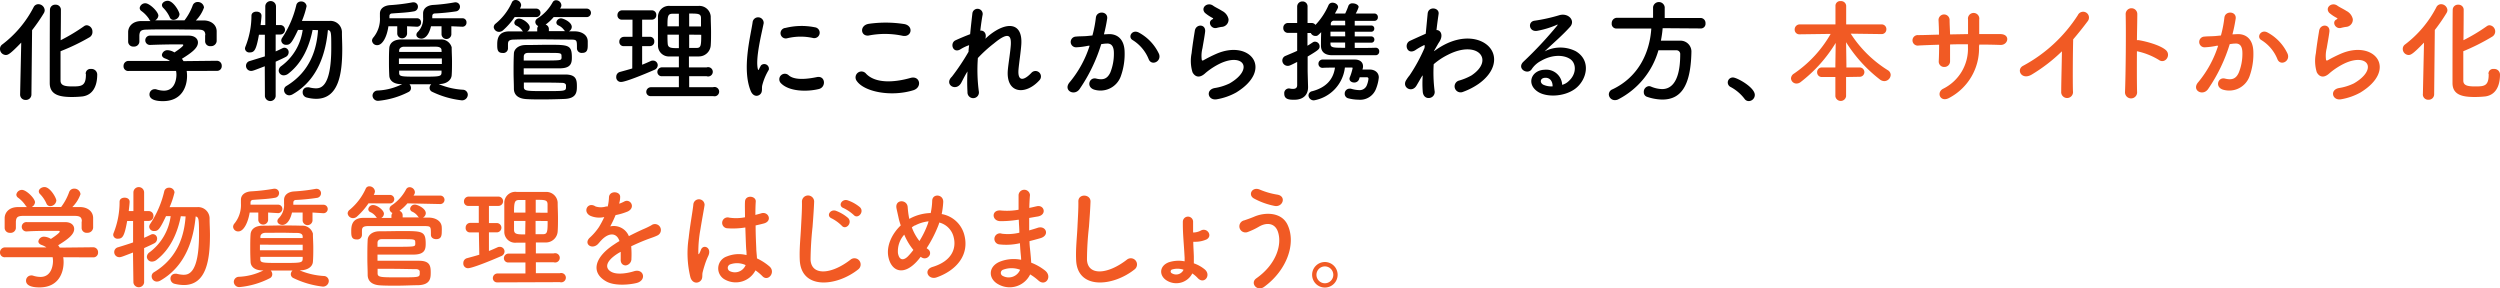
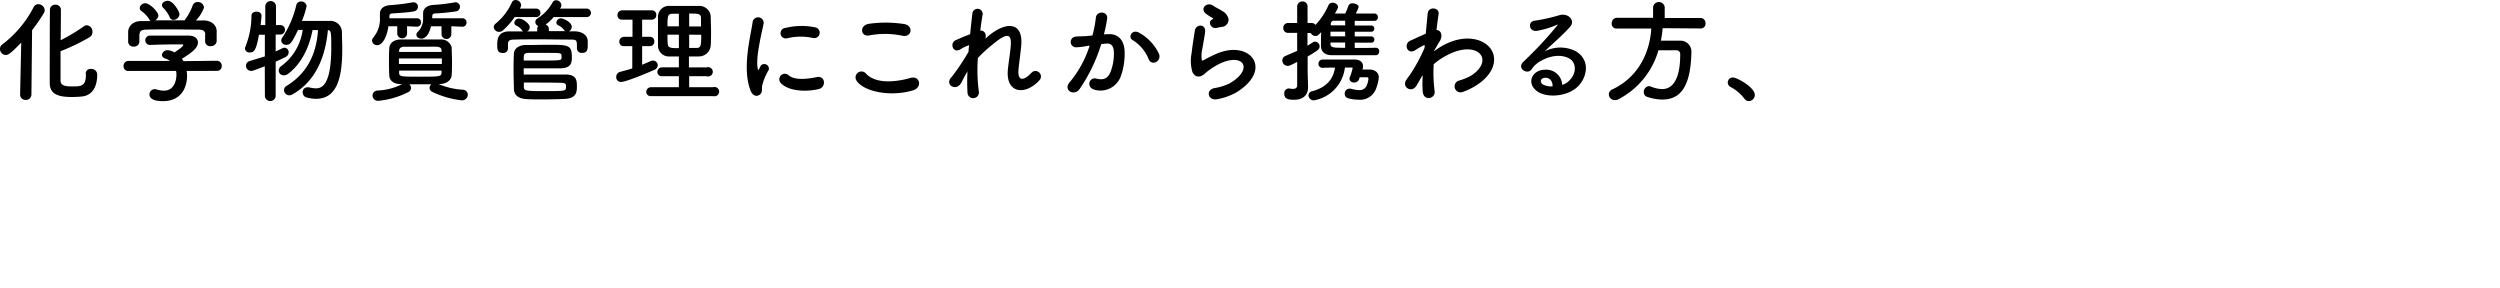
<svg xmlns="http://www.w3.org/2000/svg" viewBox="0 0 536.88 61.94">
  <g data-name="レイヤー 2">
    <path d="M4.32 20.26l.24-11.11c-2.35 2.44-2.83 2.66-3.31 2.66A1.29 1.29 0 010 10.54a1.16 1.16 0 01.5-1 23.55 23.55 0 006.72-8 1.13 1.13 0 011-.64A1.38 1.38 0 019.6 2.21a1.24 1.24 0 01-.19.62 37.48 37.48 0 01-2.52 3.65l-.14 13.78a1.17 1.17 0 01-1.23 1.2 1.14 1.14 0 01-1.2-1.18zm14.09-4.35a1 1 0 011.13-1.1A1.22 1.22 0 0120.88 16c0 2.57-1 4.42-3.17 4.71a22.14 22.14 0 01-2.28.12c-2.64 0-4.75-.46-4.75-3 0-1 0-15.1.05-15.82a1.11 1.11 0 011.18-1 1.1 1.1 0 011.17 1c0 .48 0 3.43-.05 6.63a39.87 39.87 0 005-3 1.06 1.06 0 01.6-.22 1.34 1.34 0 011.22 1.35A1.3 1.3 0 0119.23 8 44.78 44.78 0 0113 11v6.31c0 1.08 1 1.25 2.52 1.25 1.92 0 2.93-.05 2.93-2.54v-.15zm21.68-.67a7.34 7.34 0 01.08 1.06c0 2.16-1 5.42-5.19 5.42-1.87 0-2.88-.5-2.88-1.44a1.12 1.12 0 011.13-1.13 1 1 0 01.38.05 5.31 5.31 0 001.59.27c2.69 0 2.69-3.22 2.69-3.41a4.38 4.38 0 00-.08-.82H27.64a1 1 0 01-1.11-1.06 1.07 1.07 0 011.08-1.1h8.88a4 4 0 00-1-.51c-.5-.17-.72-.48-.72-.79a1.2 1.2 0 011.28-1 3.07 3.07 0 011.41.48c.63-.41 1.9-1.29 1.9-1.58 0-.1-.1-.15-.27-.15h-1.27c-1.53 0-3.86.05-5.54.12a1 1 0 01-1.08-1 1 1 0 011.1-1h8.21c1.37 0 2 .72 2 1.47 0 1.17-1.28 2.16-3.44 3.5.12.17.24.34.34.51l7.15-.08a1.05 1.05 0 011.06 1.11 1 1 0 01-1 1.06zm4-7.68c0-1-.52-1.18-1.51-1.2-1.92 0-4.08-.05-6.17-.05-1.7 0-3.38 0-4.87.05-1.32 0-1.53.36-1.61 1.2V9a1.12 1.12 0 01-1.22 1 1.08 1.08 0 01-1.19-1V6.82c.05-1.13.93-2.28 2.81-2.3h2a1.1 1.1 0 01-.33-.46 6.61 6.61 0 00-1.68-1.73.82.82 0 01-.32-.63 1.21 1.21 0 011.22-1c.91 0 2.79 1.83 2.79 2.67a1.29 1.29 0 01-.7 1h6.31a12 12 0 001.75-3.17 1.11 1.11 0 011.08-.77 1.32 1.32 0 011.36 1.18 7.33 7.33 0 01-1.75 2.78h1.68c1.42 0 2.74.79 2.79 2.28v2.18a1.2 1.2 0 01-1.28 1.06 1.07 1.07 0 01-1.2-1V7.56zm-6.83-3.29a.85.85 0 01-.81-.57A6.85 6.85 0 0035 1.63a.87.87 0 01-.22-.53c0-.5.6-.93 1.23-.93 1.22 0 2.54 2.35 2.54 2.9a1.34 1.34 0 01-1.29 1.2zm19.6 9.96c-2.19.84-2.55 1-2.91 1a1.09 1.09 0 01-1.12-1.12 1.05 1.05 0 01.79-1c1.17-.36 2.25-.69 3.26-1V7.46h-1.27c-.6 3.34-1 3.8-2 3.8a.91.91 0 01-1-.82 1.3 1.3 0 01.12-.48A18 18 0 0054 3.38c0-.6.53-.88 1.08-.88s1.08.28 1.08.88c0 .44-.19 1.9-.19 2h1v-4a1.15 1.15 0 012.3 0v4h1a1 1 0 01.93 1.03 1 1 0 01-1 1h-1v3.63c.53-.22 1-.46 1.49-.7a.93.93 0 01.41-.09.94.94 0 01.89 1 1.12 1.12 0 01-.68 1c-.62.33-1.34.64-2.11 1v7.4a1.16 1.16 0 01-2.31 0zm10.27-7.8c-.7 3.53-2.21 7.06-5.18 9.36a1.65 1.65 0 01-1 .39 1.07 1.07 0 01-1.1-1 1.24 1.24 0 01.57-1A11.52 11.52 0 0065 6.43h-1c-1.37 2.9-1.73 3.19-2.49 3.19a1 1 0 01-1.11-.91 1.11 1.11 0 01.24-.65 21.51 21.51 0 003-7 1 1 0 011-.74 1.12 1.12 0 011.2 1 17.73 17.73 0 01-1 3.17h5.95a2.46 2.46 0 012.64 2.59c0 1 .07 2.16.07 3.41 0 5.3-.74 10.73-5.61 10.73a8.45 8.45 0 01-2-.27A1.13 1.13 0 0165 19.8a1 1 0 011-1.05 2.23 2.23 0 01.34 0 6.83 6.83 0 001.44.22c1 0 3.36-.12 3.36-8.69 0-3.31 0-3.67-.72-3.84-.42 4.48-1.9 10.56-7.54 13.79a1.55 1.55 0 01-.79.24A1.13 1.13 0 0161 19.32a1 1 0 01.48-.84c5.35-3.21 6.56-8.28 6.82-12zm20.29-.79v1.63a1.06 1.06 0 01-2.11 0V5.64h-1.9C83.13 7.73 82.22 9.7 81 9.7a1.07 1.07 0 01-1.11-1 1.18 1.18 0 01.33-.7 6.24 6.24 0 001.37-4.3v-.8c0-1 .81-1.71 2.23-1.8a39.54 39.54 0 004.8-.6.79.79 0 01.2 0 .92.92 0 01.93 1 1 1 0 01-.86.94c-1.47.28-3.24.33-4.66.45-.38 0-.6.22-.6.58v.45h5.93a.85.85 0 01.86.91.86.86 0 01-.86.91zm6.8 12.43a15.77 15.77 0 005.18 1.2 1.08 1.08 0 011.06 1.08 1.24 1.24 0 01-1.27 1.2 19.6 19.6 0 01-6.39-1.84.93.93 0 01-.55-.82 1.12 1.12 0 01.36-.79h-4.68a1.14 1.14 0 01.33.81.92.92 0 01-.52.84 17.89 17.89 0 01-6.48 1.9A1.16 1.16 0 0180 20.52a1.11 1.11 0 011.1-1.08 12.87 12.87 0 005.26-1.37h-.19c-1.66 0-2.52-.79-2.57-1.82s-.07-1.88-.07-2.81c0-1.11 0-2.19.07-3.12s.77-1.83 2.57-1.85h8.37A2.36 2.36 0 0197 10.15c0 1 .07 2 .07 3s0 2-.07 3-1 1.85-2.57 1.9zm-8.55-5.52v1.2h9.22v-1.2zm9.15-1.75c0-.48-.36-.74-1.11-.77H86.8c-.72 0-1.06.41-1.08.79v.34h9.12zm-9.1 4.37v.46c0 .84.41.84 4.51.84s4.54 0 4.59-.84v-.46zm11.21-9.53v1.78a1.06 1.06 0 01-2.11 0V5.64h-2.26c-.62 2.62-1.82 2.66-2.06 2.66-.58 0-1.08-.36-1.08-.81a.88.88 0 01.26-.6 4 4 0 001.18-3.17v-.84c0-1 .79-1.73 2.16-1.82A37.33 37.33 0 0097.67.5a.68.68 0 01.2 0 .94.94 0 01.91 1 1 1 0 01-.84.94 44.61 44.61 0 01-4.52.45c-.36 0-.59.19-.59.6v.43h6.48a.85.85 0 01.87.91.86.86 0 01-.87.91zm13.59-1.97A15.1 15.1 0 01108 6.53a1.28 1.28 0 01-.79.31 1.14 1.14 0 01-1.18-1 1 1 0 01.41-.77 12.47 12.47 0 003.48-4.54.83.83 0 01.82-.53 1.2 1.2 0 011.18 1.1 1.83 1.83 0 01-.27.75h3.51a.91.91 0 110 1.82zm8.38 0a9.78 9.78 0 01-1.73 1.61 1 1 0 01.7 1v.41h3.53a.67.67 0 01-.27-.24 3 3 0 00-1.22-1 .7.7 0 01-.43-.62 1 1 0 011-.89c.46 0 2.31.77 2.31 1.85a1.1 1.1 0 01-.63.94h1.25c1.3 0 2.76.62 2.81 2.11v.86c0 .89-.09 1.66-1.2 1.66a1 1 0 01-1.12-.94v-.05c0-1.77 0-1.84-1.3-1.87-1.92 0-4.39-.05-6.79-.05-2 0-3.87 0-5.33.05-1.3 0-1.37.41-1.39 1v.93a1 1 0 01-1.16.94c-1.08 0-1.15-.75-1.15-1.71s0-2.9 2.57-2.92h3a.55.55 0 01-.24-.24 3 3 0 00-1.23-1 .7.7 0 01-.43-.62 1 1 0 011-.89c.87 0 2.31 1.11 2.31 1.85a1 1 0 01-.58.91h2.19v-.51a1 1 0 01.21-.65 1 1 0 01-.62-.86.92.92 0 01.46-.77 9.53 9.53 0 003.27-3.48.82.82 0 01.74-.43 1.15 1.15 0 011.13 1.08 1 1 0 01-.17.53l-.12.19H126a.91.91 0 110 1.82zM112.47 16h8.9c2.36 0 2.52 1.12 2.52 2.52 0 1.22-.07 2.64-2.71 2.73-1.25.05-3 .1-4.61.1-1.29 0-2.57 0-3.55-.07-1.37-.08-2.62-.63-2.66-2.19 0-1.15-.07-2.35-.07-3.55 0-1.37 0-2.71.07-4 0-.88.84-1.87 2.54-1.87s3.24-.05 4.8-.05c4.37 0 5.11 0 5.11 2.72 0 1.15-.16 2.25-2.37 2.33h-7.97zm0-3h2.76c5.24 0 5.26 0 5.36-.53a1.23 1.23 0 000-.27c0-.84 0-.84-2.83-.84h-4.37c-.65 0-.91.36-.91.79zm9.08 5.33c0-.24-.22-.5-.72-.53-1.28-.05-3.39-.07-5.33-.07h-3v.94c0 .89.62.89 4.51.89 4.13 0 4.49 0 4.54-.72zm14.24-8.42H134a.92.92 0 01-1-1 1 1 0 011-1h1.83V4.22h-2.23a.92.92 0 01-1-1 1 1 0 011-1h6.4a.94.94 0 01.94 1 .94.94 0 01-.94 1h-2.1V7.9h1.68a.93.93 0 01.93 1 .93.93 0 01-.93 1h-1.68v4c.62-.24 1.22-.51 1.8-.77a1.1 1.1 0 01.55-.12 1 1 0 011 1 1.11 1.11 0 01-.75 1c-2.25 1-6.21 2.59-7.1 2.59a1 1 0 01-1.06-1.1 1.07 1.07 0 01.82-1.06c.89-.24 1.75-.48 2.62-.74zm4 10.73a.91.91 0 01-1-.91 1 1 0 011-1h6v-2.36h-3.62a.93.93 0 01-1-.91 1 1 0 011-1h3.62v-2.34h-1.94a2.34 2.34 0 01-2.55-2.33V3.53a2.36 2.36 0 012.57-2.26h6.16a2.45 2.45 0 012.6 2.24c0 1.08.07 2.2.07 3.33 0 1 0 2-.07 2.93a2.55 2.55 0 01-2.6 2.35h-2.08v2.35h3.81a1 1 0 110 1.9H148v2.35h5.16a1 1 0 110 1.92zm6-17.69h-1.34c-1.06 0-1.11.55-1.11 2.71h2.45zm0 4.49h-2.45c0 .62 0 1.27.05 1.9.05 1 .77 1 2.4 1zm4.75-1.75V3.91c0-1-.6-1-2.54-1v2.78zM148 7.44v2.86h1.51c1 0 1.08-.38 1.08-2.83zm13.21 12.07c-1.92-4.72 0-11.83.41-14.69A1.17 1.17 0 11164 5c-.38 1.94-1.82 7.58-1.25 9.82.07.31.17.24.27 0s.31-.6.4-.77a1 1 0 011.68.94 12.11 12.11 0 00-1.41 3.36c-.15.65.14 1.39-.46 1.92s-1.54.42-2.02-.76zm6.44-1.7a1.19 1.19 0 011.7-1.66c1.3 1.18 4.18.8 6.05.41s2.06 2.14.48 2.55c-2.57.64-6.5.57-8.23-1.3zM169 8.23a1.13 1.13 0 11-.32-2.23 14.41 14.41 0 016.32-.14 1.17 1.17 0 11-.41 2.3 12.22 12.22 0 00-5.59.07zm15 9.17a1.26 1.26 0 012-1.56c2 2.09 5.93 1.92 9.55.89 2-.55 2.57 2 .62 2.64-4.8 1.49-10.56.36-12.17-1.97zm2.68-9.79c-1.89.36-2.2-2.19-.07-2.5a25.77 25.77 0 017.66.07c2 .44 1.49 2.91-.46 2.5a18.18 18.18 0 00-7.17-.07zm19.73 10.2c-1.08 1.9-3.51.43-2.19-1.13a2.15 2.15 0 01.2-.21 47.5 47.5 0 003.58-5.36c0-.48.07-.93.12-1.41a9 9 0 00-1.82.86c-1.66 1.06-2.4-1.3-1.11-1.9.87-.4 2-.88 3.15-1.32.17-1.8.36-3.4.48-4.46a1.11 1.11 0 012.21.24c-.17.86-.34 2.06-.51 3.46.77-.1 1.44.62 1.08 1.75.29-.27.58-.53.84-.75 3.72-3 7.2-2.83 6.89 1.95-.09 1.44-.48 4-.6 5.35-.24 2.74 1.18 2.45 2.78.75a1.17 1.17 0 111.73 1.58c-3 3.34-7.34 2.95-6.79-2.35.12-1.28.55-3.87.63-5.31.07-1.7-.29-3-3.65-.21a28.56 28.56 0 00-3.43 3.12 34.94 34.94 0 00.2 7.13 1.23 1.23 0 11-2.43.19 39.64 39.64 0 010-4.44c-.55.86-.98 1.77-1.36 2.47zm31.45-10.47c2-.16 3.56 1 3.65 3.7a14.12 14.12 0 01-.82 5.35 4.64 4.64 0 01-5.64 2.88c-1.89-.55-1.12-2.76.34-2.4s2.38.12 3.05-1.29a10.78 10.78 0 00.77-4.16c0-1.46-.51-2.16-1.61-2.06-.36 0-.72.07-1.11.12a35.2 35.2 0 01-4.65 9.65c-1.15 1.63-3.65.24-2.09-1.51a23.27 23.27 0 004.25-7.8h-.29a15.48 15.48 0 01-2.59.34 1.15 1.15 0 11-.07-2.3c.74-.08 1.48-.05 2.35-.12l1.2-.12a25.15 25.15 0 00.74-3.82c.17-1.56 2.62-1.42 2.43.19a32.22 32.22 0 01-.7 3.39zm8.84 5.41a8.58 8.58 0 00-3.44-4.13c-1.17-.65-.12-2.45 1.37-1.59a10 10 0 014.27 4.56c.6 1.59-1.56 2.64-2.2 1.16zm14.67 8.56c-1.94.39-2.57-2-.53-2.4a11.29 11.29 0 003.22-1c2.64-1.53 3.36-3.19 2.86-4.15s-2.26-1.32-4.8-.17a15.11 15.11 0 00-3.22 2.07c-1.42 1.36-2.38.69-2.81-.15a8.32 8.32 0 01-.19-4.08c.19-1.75.5-3.6.69-4.82.24-1.54 2.43-1.49 2.21.24-.12 1-.38 2.35-.57 3.5a6.57 6.57 0 00-.15 2.5c.08.19.19.19.41.07a29.6 29.6 0 012.74-1.37c7.25-3.14 12.36 3.34 4.25 8.31a13 13 0 01-4.11 1.45zM261.28 6c-1.16.29-2-1.25-1-1.8.12-.07.36-.19.19-.31a8.74 8.74 0 01-1.71-1.13c-1-1.13.56-2.4 1.76-1.54.43.32 1.24.68 1.94 1.13a2.57 2.57 0 011.37 1.75 1.56 1.56 0 01-1.51 1.68c-.32.05-.66.12-1.04.22zm34.16 4.25a.73.73 0 01.75.79.76.76 0 01-.77.82h-9.31c-1.42 0-2.4-.58-2.43-2 0-.72 0-1.87.05-2.95-.77.77-.82.81-1.23.81a1.07 1.07 0 01-1-.64h-.72v2.74c.39-.22.74-.46 1.11-.7a.82.82 0 01.5-.17 1 1 0 011 1c0 .58-.19.77-2.57 2.19v3.09c0 .36.07 2.57.09 3.41v.1c0 1.51-.91 2.68-2.95 2.68-.93 0-2.16 0-2.16-1.29a1 1 0 01.9-1.13.51.51 0 01.21 0 3.42 3.42 0 00.75.09c.48 0 .91-.16.91-.79v-5c-1.56.79-1.68.84-2 .84a1.15 1.15 0 01-1.19-1.14 1.07 1.07 0 01.69-1c.89-.38 1.73-.72 2.5-1.08V7.06h-1.92A1 1 0 01275.59 6a1 1 0 011.06-1.06h1.92v-3.5A1.11 1.11 0 01279.7.31a1.06 1.06 0 011.1 1.13v3.5h.87a1 1 0 01.83.41 14.56 14.56 0 002.79-4.22.9.9 0 01.89-.55c.57 0 1.17.4 1.17.93 0 .12 0 .22-.67 1.39h2.21a15.46 15.46 0 00.7-1.7.89.89 0 01.91-.48c.6 0 1.27.34 1.27.79a6.75 6.75 0 01-.62 1.39h4a.75.75 0 01.75.81.73.73 0 01-.77.77h-4.2v1h3.55a.63.63 0 01.65.67.64.64 0 01-.65.67h-3.55v1h3.55a.66.66 0 01.67.7.64.64 0 01-.67.65h-3.55v1.13c1.58 0 3.19 0 4.51-.05zM291.87 17a1.07 1.07 0 01-1.06.72c-.53 0-1-.31-1-.79a.59.59 0 01.05-.29 11.62 11.62 0 00.62-2c0-.1-.07-.14-.19-.14h-1.47a8.09 8.09 0 01-6.64 7.05A1.13 1.13 0 01281 20.5a.94.94 0 01.79-.91c2.93-.77 4.54-2.48 4.9-5.07-1 0-1.92 0-2.64.05a.86.86 0 01-.91-.89.88.88 0 01.91-.89H291c.92 0 1.71.48 1.71 1.44a1.54 1.54 0 01-.05.46 2.46 2.46 0 00-.07.24h1.51c1.2 0 2 .69 2 1.7a8.88 8.88 0 01-.65 2.57 3.64 3.64 0 01-3.72 2.21 9.28 9.28 0 01-2.16-.29 1 1 0 01-.79-1 1.05 1.05 0 011-1.08 2 2 0 01.31 0 6.61 6.61 0 001.73.31 1.65 1.65 0 001.66-.93 5.13 5.13 0 00.4-1.47.33.33 0 00-.38-.36H292zm-3-10.2h-3.15v1h3.17zm0 2.33h-3.15v.26c0 .87.6.87 3.15.87zm0-4.68h-2.33a.67.67 0 00-.75.7v.29h3.1zm16.47 11.97c-.33.55-.69 1.2-1.13 1.94-1 1.73-3.26.39-2.2-1.2a8.36 8.36 0 01.72-1 36.32 36.32 0 003.19-5.86l.05-.57a.36.36 0 00-.32.05 14.22 14.22 0 00-1.72 1c-1.73 1.08-2.52-1.32-1.16-2 .89-.41 2.19-1 3.41-1.54.17-1.75.31-3.26.41-4.29.14-1.68 2.57-1.35 2.35.07-.12.86-.29 2-.45 3.43.93 0 1.58 1.18.5 2.71-.12.17-.48.84-1 1.71v.12a15.91 15.91 0 012.06-1.32c4.28-2.28 8.09-1.49 9.82.48s1.35 5.21-2.28 7.82a14.61 14.61 0 01-3.41 1.76 1.29 1.29 0 11-.76-2.45A12.27 12.27 0 00316 16.2c2.54-1.7 2.83-3.58 1.78-4.68s-3.58-1.44-6.89.27a14.23 14.23 0 00-3 2 30.81 30.81 0 00.19 5.71 1.29 1.29 0 01-1.1 1.54c-.65.1-1.34-.29-1.44-1.32a22.67 22.67 0 010-3.55zm31.53 1.01c1.75-1.56 1.68-3.85.31-4.76s-3.84-1-6.26.41a5.31 5.31 0 00-2 1.8c-.86 1.27-3.27-.14-1.78-1.61a83.41 83.41 0 007.25-7.75c.27-.34 0-.24-.17-.14a18.89 18.89 0 01-4 1.22c-1.89.41-2.25-2-.62-2.16a36.56 36.56 0 005.28-1.18c1.92-.55 3.5 1.16 2.3 2.5-.77.86-1.73 1.8-2.69 2.69s-1.92 1.75-2.78 2.59a7.33 7.33 0 016.69-.04c3.46 2.06 2.33 6.29-.19 8.11-2.37 1.71-6.12 1.8-7.94.6-2.55-1.65-1.42-4.63 1.41-4.73a3.42 3.42 0 013.8 3.24 3.21 3.21 0 001.39-.79zm-5.12-.72c-1.05.09-1.1 1.08-.33 1.48a4.21 4.21 0 002 .36c.04-1.1-.61-1.94-1.67-1.84zm25.31-10.66a24.18 24.18 0 01-.38 2.69h4.06a2.34 2.34 0 012.49 2.52v.12c-.19 7.28-2.37 10-6.26 10a10.59 10.59 0 01-3.24-.58 1 1 0 01-.72-1 1.21 1.21 0 011.1-1.3 1.16 1.16 0 01.46.1 6.47 6.47 0 002.37.53c1.18 0 3.89-.51 3.89-7.44a.81.81 0 00-.89-.89h-3.79a17.09 17.09 0 01-8.64 10.54 1.54 1.54 0 01-.7.16 1.28 1.28 0 01-1.31-1.24 1.19 1.19 0 01.79-1.08c5.49-2.6 8-7.78 8.33-13.06h-7.37A1 1 0 01346.12 5a1.14 1.14 0 011.13-1.18H355V1.54a1.26 1.26 0 012.5 0v2.32h7.66a1.07 1.07 0 011.1 1.14 1 1 0 01-1.08 1.11zm17.58 15.17a9.17 9.17 0 00-2.95-2.52 1.09 1.09 0 01-.65-1 1.08 1.08 0 011.13-1.06c.84 0 4.68 2.11 4.68 3.75a1.33 1.33 0 01-1.29 1.32 1.1 1.1 0 01-.92-.49z" />
-     <path d="M396.45 16.54v4.13a1.16 1.16 0 01-2.3 0v-4.13h-2.84a1 1 0 01-1.08-1 1 1 0 011.08-1.05h2.84v-.6l.07-4.68a30.65 30.65 0 01-7.54 8.42 1.44 1.44 0 01-.86.31 1.17 1.17 0 01-1.2-1.12 1.27 1.27 0 01.62-1 25.79 25.79 0 007.9-8.54l-6.65.09a1 1 0 01-1.08-1 1.08 1.08 0 011.1-1.13h7.66v-4a1 1 0 011.12-1 1.09 1.09 0 011.18 1v4h7.63a1 1 0 011 1.08 1 1 0 01-1 1l-6.65-.09a25.5 25.5 0 008 7.87 1.19 1.19 0 01.58 1 1.4 1.4 0 01-1.4 1.32 1.57 1.57 0 01-.84-.29 30.48 30.48 0 01-7.34-8.07l.07 4.8v.63h2.86a1 1 0 011 1 1 1 0 01-1 1zM425 10a12 12 0 01-6.36 11c-1.92 1.1-2.88-1.1-1.39-1.92a9.57 9.57 0 005.37-9V9.5c-1.29 0-2.57 0-3.84.05v3.58a1.21 1.21 0 01-1.23 1.25 1.15 1.15 0 01-1.2-1.23c.05-1 .08-2.23.08-3.55-1.52.05-3 .1-4.35.17a1.13 1.13 0 11-.14-2.23c1.44 0 2.95-.08 4.46-.1 0-1.13-.05-2.18-.09-3a1.19 1.19 0 112.37-.1c0 .8.07 1.88.1 3.05l3.86-.07v-3.1a1.22 1.22 0 112.4 0v3.1h4.51c2.25 0 1.75 2.37.07 2.33-1.49-.05-3-.08-4.56-.08zm11.34 6c-2.21 1.34-3.46-1.11-1.82-1.9a31.93 31.93 0 0011.71-10.86 1.25 1.25 0 112.14 1.27 76.482 76.482 0 01-3.15 3.94c-.07 2.45-.12 8.74-.05 11.14a1.27 1.27 0 11-2.52.07c0-1.92.12-5.83.15-8.64a35.39 35.39 0 01-6.46 4.98zm22.6 3.68a1.3 1.3 0 11-2.59.1c.16-3.89.24-13.3.14-16.76a1.25 1.25 0 012.5 0c0 1.17-.05 3.26-.08 5.61a2 2 0 01.41 0c1.35.21 4.47 1 5.76 2.09s-.12 3.14-1.49 2.13a15 15 0 00-4.68-1.85c-.02 3.28-.02 6.74.03 8.68zm21.32-12.34c2-.16 3.56 1 3.65 3.7a14.12 14.12 0 01-.82 5.35 4.64 4.64 0 01-5.64 2.88c-1.89-.55-1.12-2.76.34-2.4s2.38.12 3-1.29a10.78 10.78 0 00.77-4.16c0-1.46-.51-2.16-1.61-2.06-.36 0-.72.07-1.11.12a35.2 35.2 0 01-4.65 9.65c-1.15 1.63-3.65.24-2.09-1.51a23.27 23.27 0 004.25-7.8h-.29a15.48 15.48 0 01-2.59.34 1.15 1.15 0 11-.07-2.3c.74-.08 1.48-.05 2.35-.12l1.2-.12a25.15 25.15 0 00.74-3.82c.17-1.56 2.62-1.42 2.43.19a32.22 32.22 0 01-.7 3.39zm8.84 5.41a8.58 8.58 0 00-3.44-4.13C484.49 8 485.54 6.17 487 7a9.9 9.9 0 014.27 4.56c.63 1.62-1.53 2.67-2.17 1.19zm13.71 8.56c-1.94.39-2.57-2-.53-2.4a11.29 11.29 0 003.22-1c2.64-1.53 3.36-3.19 2.86-4.15s-2.26-1.32-4.8-.17a15.11 15.11 0 00-3.22 2.07c-1.42 1.36-2.38.69-2.81-.15a8.32 8.32 0 01-.19-4.08c.19-1.75.5-3.6.7-4.82.24-1.54 2.42-1.49 2.2.24-.12 1-.38 2.35-.57 3.5a6.57 6.57 0 00-.15 2.5c.07.19.19.19.41.07a29.6 29.6 0 012.74-1.37c7.25-3.14 12.36 3.34 4.25 8.31a13 13 0 01-4.11 1.45zM502.72 6c-1.16.29-2-1.25-1-1.8.12-.07.36-.19.19-.31a8.38 8.38 0 01-1.7-1.13c-1-1.13.55-2.4 1.75-1.54.43.32 1.25.68 1.94 1.13a2.57 2.57 0 011.37 1.75 1.56 1.56 0 01-1.51 1.68c-.32.05-.66.12-1.04.22zm17.6 14.26l.24-11.11c-2.35 2.44-2.83 2.66-3.31 2.66a1.29 1.29 0 01-1.25-1.27 1.16 1.16 0 01.5-1 23.55 23.55 0 006.72-8 1.13 1.13 0 011-.64 1.38 1.38 0 011.37 1.27 1.24 1.24 0 01-.19.62 37.48 37.48 0 01-2.52 3.65l-.14 13.78a1.17 1.17 0 01-1.23 1.2 1.14 1.14 0 01-1.2-1.18zm14.09-4.35a1 1 0 011.13-1.1 1.22 1.22 0 011.34 1.19c0 2.57-1 4.42-3.17 4.71a22.14 22.14 0 01-2.28.12c-2.64 0-4.75-.46-4.75-3 0-1 0-15.1.05-15.82a1.11 1.11 0 011.18-1 1.1 1.1 0 011.17 1c0 .48 0 3.43-.05 6.63a39.87 39.87 0 005-3 1.06 1.06 0 01.6-.22 1.34 1.34 0 011.22 1.35 1.3 1.3 0 01-.64 1.1A44.78 44.78 0 01529 11v6.31c0 1.08 1 1.25 2.52 1.25 1.92 0 2.93-.05 2.93-2.54v-.15zM13.58 55.24a7.34 7.34 0 01.08 1.06c0 2.16-1 5.42-5.19 5.42-1.87 0-2.88-.5-2.88-1.44a1.12 1.12 0 011.13-1.13 1 1 0 01.38.05 5.31 5.31 0 001.59.27c2.69 0 2.69-3.22 2.69-3.41a5.44 5.44 0 00-.07-.82H1.13A1 1 0 010 54.23a1.07 1.07 0 011.08-1.1h8.89a4.39 4.39 0 00-1-.51c-.51-.17-.73-.48-.73-.79a1.2 1.2 0 011.28-1 3 3 0 011.41.48c.63-.41 1.9-1.29 1.9-1.58 0-.1-.1-.15-.27-.15h-1.27c-1.53 0-3.86 0-5.54.12a1 1 0 01-1.08-1 1 1 0 011.11-1h8.2c1.37 0 1.95.72 1.95 1.47 0 1.17-1.27 2.16-3.44 3.5a5 5 0 01.34.51L20 53.1a1.05 1.05 0 011.06 1.11 1 1 0 01-1 1.06zm4-7.68c0-1-.53-1.18-1.52-1.2H5.02c-1.32 0-1.53.36-1.61 1.2V49a1.12 1.12 0 01-1.25 1A1.08 1.08 0 011 49v-2.23c.05-1.13.93-2.28 2.81-2.3h2a1.1 1.1 0 01-.31-.33 6.61 6.61 0 00-1.68-1.73.82.82 0 01-.31-.63 1.21 1.21 0 011.22-1c.92 0 2.79 1.83 2.79 2.67a1.29 1.29 0 01-.7 1h6.31a12 12 0 001.71-3.17 1.12 1.12 0 011.08-.77 1.33 1.33 0 011.37 1.18 7.4 7.4 0 01-1.76 2.78h1.68c1.42 0 2.74.79 2.79 2.28v2.18a1.19 1.19 0 01-1.27 1.06 1.06 1.06 0 01-1.2-1v-1.43zm-6.8-3.29a.86.86 0 01-.81-.57 6.85 6.85 0 00-1.42-2.07.87.87 0 01-.22-.53c0-.5.61-.93 1.23-.93 1.22 0 2.54 2.35 2.54 2.9a1.34 1.34 0 01-1.35 1.2zm17.78 9.96c-2.18.84-2.54 1-2.9 1a1.09 1.09 0 01-1.13-1.12 1.05 1.05 0 01.79-1c1.18-.36 2.26-.69 3.26-1.05v-4.6h-1.27c-.6 3.34-1 3.8-2 3.8a.91.91 0 01-1-.82 1.3 1.3 0 01.12-.48 17.83 17.83 0 001.25-6.63c0-.6.53-.88 1.08-.88s1.08.28 1.08.88c0 .44-.19 1.9-.19 2h1v-4a1.15 1.15 0 012.3 0v4h1a1 1 0 011 1.06 1 1 0 01-1 1.05h-1v3.63c.53-.22 1-.46 1.49-.7a1 1 0 01.41-.09.94.94 0 01.89 1 1.11 1.11 0 01-.67 1c-.63.33-1.35.64-2.12 1v7.4a1.16 1.16 0 01-2.3 0zm10.27-7.8c-.69 3.53-2.21 7.06-5.18 9.36a1.65 1.65 0 01-1 .39 1.07 1.07 0 01-1.11-1 1.23 1.23 0 01.58-1 11.51 11.51 0 004.53-7.76h-1c-1.37 2.9-1.73 3.19-2.5 3.19a1 1 0 01-1.11-.91 1.19 1.19 0 01.24-.65 21.3 21.3 0 003-7 1 1 0 011-.74 1.12 1.12 0 011.2 1 17.83 17.83 0 01-1.06 3.17h5.95a2.46 2.46 0 012.64 2.59c0 1 .08 2.16.08 3.41 0 5.3-.75 10.73-5.62 10.73a8.52 8.52 0 01-2-.27 1.14 1.14 0 01-.86-1.15 1 1 0 011-1 2.26 2.26 0 01.33 0 6.83 6.83 0 001.44.22c1 0 3.36-.12 3.36-8.69 0-3.31-.05-3.67-.72-3.84-.41 4.44-1.89 10.49-7.54 13.75a1.52 1.52 0 01-.79.24 1.12 1.12 0 01-1.12-1.15 1 1 0 01.47-.84c5.36-3.21 6.56-8.28 6.82-12zm18.75-.79v1.63a1.06 1.06 0 01-2.11 0v-1.63h-1.85c-.34 2.09-1.25 4.06-2.45 4.06a1.07 1.07 0 01-1.11-1 1.14 1.14 0 01.32-.74 6.28 6.28 0 001.36-4.27v-.8c0-1 .82-1.71 2.23-1.8a39.7 39.7 0 004.83-.56.68.68 0 01.19 0 .93.93 0 01.94 1 1 1 0 01-.87.94c-1.46.28-3.24.33-4.66.45-.38 0-.6.22-.6.58v.45h5.93a.91.91 0 010 1.82zm6.79 12.43a15.77 15.77 0 005.18 1.2 1.08 1.08 0 011.06 1.08 1.24 1.24 0 01-1.27 1.2A19.6 19.6 0 0163 59.71a.93.93 0 01-.55-.82 1.12 1.12 0 01.36-.79h-4.68a1.11 1.11 0 01.34.81.93.93 0 01-.53.84 17.84 17.84 0 01-6.48 1.9 1.16 1.16 0 01-1.25-1.13 1.11 1.11 0 011.1-1.08 12.83 12.83 0 005.26-1.37h-.19c-1.66 0-2.52-.79-2.57-1.82s-.07-1.88-.07-2.81c0-1.11 0-2.19.07-3.12s.77-1.83 2.57-1.85c1.34 0 2.69-.05 4.08-.05s2.81 0 4.3.05a2.34 2.34 0 012.44 1.7c0 1 .08 2 .08 3s0 2-.08 3.05-1.1 1.78-2.62 1.83zm-8.55-5.52v1.2H65v-1.2zM65 50.8c0-.48-.36-.74-1.1-.77-1.08 0-2.26-.05-3.44-.05S58.06 50 57 50c-.72 0-1.05.41-1.08.79v.34H65zm-9.1 4.37v.46c0 .84.41.84 4.51.84s4.54 0 4.59-.84v-.46zm11.21-9.53v1.78a1.07 1.07 0 01-2.12 0v-1.78h-2.28c-.62 2.62-1.82 2.66-2.06 2.66-.58 0-1.08-.36-1.08-.81a.88.88 0 01.26-.6A4 4 0 0061 43.72v-.79c0-1 .79-1.73 2.16-1.82a37.55 37.55 0 004.68-.56.62.62 0 01.19 0 .94.94 0 01.91 1 1 1 0 01-.84.94 44.42 44.42 0 01-4.51.45c-.36 0-.6.19-.6.6v.43h6.48a.91.91 0 010 1.82zm12.02-1.97a15.14 15.14 0 01-2.5 2.86 1.26 1.26 0 01-.79.31 1.15 1.15 0 01-1.18-1 1 1 0 01.41-.77 12.61 12.61 0 003.46-4.53.83.83 0 01.81-.53 1.2 1.2 0 011.18 1.1 1.88 1.88 0 01-.26.75h3.5a.91.91 0 110 1.82zm8.37 0a10.08 10.08 0 01-1.72 1.61 1 1 0 01.69 1v.41H90a.65.65 0 01-.26-.24 3 3 0 00-1.23-1 .7.7 0 01-.43-.62 1 1 0 011.06-.89c.45 0 2.3.77 2.3 1.85a1.11 1.11 0 01-.62.94h1.25c1.29 0 2.76.62 2.8 2.11a7.77 7.77 0 010 .86c0 .89-.1 1.66-1.2 1.66-.58 0-1.13-.31-1.13-.94 0-1.77 0-1.84-1.3-1.87H79.12c-1.29 0-1.37.41-1.39 1v.93a1 1 0 01-1.15.94c-1.08 0-1.15-.75-1.15-1.71s0-2.9 2.56-2.92h3a.55.55 0 01-.24-.24 3 3 0 00-1.23-1 .7.7 0 01-.43-.62 1 1 0 011.06-.89c.86 0 2.3 1.11 2.3 1.85a1.06 1.06 0 01-.57.91h2.18v-.41a1 1 0 01.22-.65 1 1 0 01-.63-.86.92.92 0 01.46-.77 9.53 9.53 0 003.12-3.48.84.84 0 01.74-.43 1.15 1.15 0 011.13 1.08 1 1 0 01-.17.53l-.12.19h5.74a.91.91 0 110 1.82zM81.07 56h8.91c2.35 0 2.52 1.12 2.52 2.52 0 1.22-.07 2.64-2.71 2.73-1.25 0-3 .1-4.61.1-1.3 0-2.57 0-3.56-.07-1.36-.08-2.61-.63-2.66-2.19 0-1.15-.07-2.35-.07-3.55 0-1.37 0-2.71.07-4 0-.88.84-1.87 2.54-1.87s3.25-.05 4.8-.05c4.37 0 5.12 0 5.12 2.72 0 1.15-.17 2.25-2.38 2.33h-7.97zm0-3h2.76c5.23 0 5.25 0 5.35-.53a1.23 1.23 0 000-.27c0-.84 0-.84-2.83-.84h-4.37c-.65 0-.91.36-.91.79zm9.07 5.33c0-.24-.22-.5-.72-.53-1.27 0-3.39-.07-5.33-.07h-3v.94c0 .89.62.89 4.51.89 4.13 0 4.49 0 4.54-.72zm12.7-8.42H101a.92.92 0 01-1-1 1 1 0 011-1.05h1.82v-3.64h-2.18a.92.92 0 01-1-1 1 1 0 011-1h6.4a1 1 0 010 2H105v3.68h1.68a1 1 0 010 2H105v4c.63-.24 1.23-.51 1.8-.77a1.1 1.1 0 01.55-.12 1 1 0 011 1 1.1 1.1 0 01-.74 1c-2.26 1-6.22 2.59-7.11 2.59a1 1 0 01-1-1.1 1.06 1.06 0 01.81-1.06c.89-.24 1.76-.48 2.62-.74zm4 10.73a.91.91 0 01-1-.91 1 1 0 011-1h6v-2.36h-3.63a.93.93 0 01-1-.91 1 1 0 011-1h3.63v-2.34h-2a2.33 2.33 0 01-2.54-2.33v-6.26a2.36 2.36 0 012.7-2.31h6.17a2.44 2.44 0 012.59 2.24c0 1.08.07 2.2.07 3.33 0 1 0 2-.07 2.93a2.53 2.53 0 01-2.59 2.35h-2.09v2.35h3.82a1 1 0 110 1.9h-3.82v2.35h5.16a1 1 0 110 1.92zm6-17.69h-1.35c-1 0-1.1.55-1.1 2.71h2.45zm0 4.49h-2.45v1.9c0 1 .76 1 2.4 1zm4.75-1.75v-1.78c0-1-.59-1-2.54-1v2.76zm-2.57 1.75v2.86h1.51c1 0 1.08-.38 1.08-2.83zm17.98-3.7a7.66 7.66 0 001-.43c1.32-.79 2.61 1.2.84 2.09a12.94 12.94 0 01-2.64.79 25.2 25.2 0 01-1.15 2.43 3.49 3.49 0 014 2.09c1-.51 2-1 2.93-1.42a19.3 19.3 0 001.87-.89 1.28 1.28 0 111.34 2.16c-.77.38-1.32.5-2.59 1-1 .39-2.09.87-3.05 1.33a19.14 19.14 0 01.05 2.64 1.41 1.41 0 01-1.22 1.47c-.6 0-1.15-.43-1.08-1.36v-1.56c-.22.12-.44.24-.63.36-3 1.92-2.61 3.36-1.27 4s3.62.17 4.75-.19c2.11-.65 2.79 1.94.58 2.52-1.42.36-4.68.72-6.55-.34-3.25-1.82-2.67-5.06 1.68-7.92.33-.22.71-.48 1.17-.74-.65-2-2.5-1.78-4.05 0a.47.47 0 00-.1.1 6.51 6.51 0 01-.55.62c-1.32 1.18-3.08-.19-1.63-1.49a12.37 12.37 0 001.94-2.26 20.49 20.49 0 001.13-2.13 4.82 4.82 0 01-3-.27c-1.73-.86-.55-3.12 1.13-2a3.74 3.74 0 002.26 0h.35a9.87 9.87 0 00.27-2c.1-1.44 2.35-1.3 2.4-.12a4.67 4.67 0 01-.19 1.39zm15.27 15.82a21.69 21.69 0 01-.38-8.42c.31-2.91.84-5.6 1-7.16a1.21 1.21 0 112.42.05c-.16 1.08-.57 3.17-.89 5.21a26.46 26.46 0 00-.45 5c0 .43.07.5.31 0 .07-.14.24-.57.29-.7.55-1.15 2.38-.33 1.51 1.47a14.8 14.8 0 00-.74 1.9c-.19.6-.34 1.12-.43 1.51-.2.67.12 1.34-.49 1.92s-1.74.52-2.15-.78zm7.47.51a2.71 2.71 0 01.36-5 6.8 6.8 0 014.22-.29c0-.39 0-.75-.07-1.2-.07-1-.12-2.83-.19-4.73a16.63 16.63 0 01-3.94.17 1.17 1.17 0 11.48-2.28 10 10 0 003.39-.08c0-1.34-.05-2.56 0-3.31 0-1.56 2.4-1.34 2.31-.05-.05.68-.08 1.68-.08 2.86.41-.12.84-.22 1.23-.34C165 45.3 166 47.49 164 48c-.58.15-1.16.29-1.73.41 0 1.87.09 3.75.14 4.92 0 .6.12 1.39.15 2.16a11.8 11.8 0 012.71 1.75c1.37 1.25-.34 3.34-1.54 2.07a10.36 10.36 0 00-1.49-1.25 4.77 4.77 0 01-6.5 2.01zm4.37-3.15a4.39 4.39 0 00-3.32-.14.8.8 0 00-.14 1.41 2.49 2.49 0 003.48-1.27zm11.64-1.13c-.1-2.52.16-4.56.28-7.1.08-1.56.24-3.91.19-5.4a1.31 1.31 0 012.62 0c-.05 1.51-.22 3.79-.34 5.4a70.61 70.61 0 00-.43 7.06c.15 3.5 4.42 3.26 8.6 0a1.33 1.33 0 111.65 2.09c-4.68 3.74-12.32 4.43-12.57-2.05zm6.88-8.88c-1.32-.55-.28-2.09.92-1.63a8.75 8.75 0 012.59 1.54c1 1.08-.51 2.66-1.37 1.65a8.85 8.85 0 00-2.14-1.56zm2.55-2.21c-1.35-.5-.36-2.08.86-1.68a8.35 8.35 0 012.62 1.47c1.05 1-.43 2.66-1.32 1.68a9.05 9.05 0 00-2.16-1.47zm15.62 11.55c-2.83 3-5.35 2-6-1-.5-2.31.65-4.95 2.64-6.84-.17-.51-.33-1-.45-1.56s-.36-1.59-.46-2.09c-.41-2 2.3-2 2.4-.27a18.87 18.87 0 00.24 2 3.25 3.25 0 00.12.52c.17-.09.31-.19.48-.26a9.92 9.92 0 014.1-1 14 14 0 00.32-2.59c0-1.68 2.47-1.49 2.37.26a17 17 0 01-.33 2.55 6.09 6.09 0 014.82 4.34c1.25 4.44-1.7 7.76-5.86 9.24-1.82.68-3-1.6-.91-2.23 4.18-1.27 5.11-4 4.54-6.31a4.26 4.26 0 00-3.1-3.22c-.07.22-.14.46-.24.7A27 27 0 01199 53.3c.1.07.2.17.32.24a1 1 0 01.16 1.49 1.16 1.16 0 01-1.58.24l-.19-.12c-.28.4-.6.76-.91 1.1zm-2.61-5.86a5.3 5.3 0 00-1.35 4c.36 1.87 1.49 1.34 2.16.64a14.49 14.49 0 001.15-1.36 13.11 13.11 0 01-1.96-3.28zm2.32-2a3.84 3.84 0 00-.69.44 10.61 10.61 0 001.63 2.93 19.06 19.06 0 001.87-3.89c0-.1.07-.22.1-.34a8 8 0 00-2.91.89zm22.04-1.19a22.23 22.23 0 01-3.77.29c-1.85-.05-1.95-2.55.24-2.28a13.82 13.82 0 003.72-.17v-3.17a1.23 1.23 0 012.45 0c-.08.86-.12 1.82-.15 2.78.51-.09 1.06-.24 1.63-.36 1.59-.36 2.24 1.87.15 2.21-.65.1-1.25.22-1.8.31v2.67c.58-.17 1.18-.34 1.83-.56 1.77-.57 2.68 1.64.55 2.24-.84.24-1.61.45-2.31.62 0 .82.1 1.56.17 2.26s.15 1.51.19 2.37a11.24 11.24 0 013 1.71c1.61 1.32.05 3.5-1.46 2.11a11.46 11.46 0 00-1.76-1.3 4.9 4.9 0 01-6.72 2.19c-2.28-1.13-2.42-3.82.2-4.92a8.08 8.08 0 014.58-.41c0-.5-.07-1-.12-1.56s-.1-1.25-.14-2a13 13 0 01-4.37.26 1.19 1.19 0 11.5-2.3 10.38 10.38 0 003.75-.22c0-.91-.1-1.85-.12-2.78zm-3.1 10.71a.72.72 0 00-.07 1.36 2.65 2.65 0 003.69-1.34 5.18 5.18 0 00-3.62-.02zm15.65-2.12c-.1-2.52.17-4.56.29-7.1.07-1.56.23-3.91.19-5.4-.05-1.78 2.66-1.63 2.61 0s-.21 3.79-.33 5.4a65.12 65.12 0 00-.43 7.06c.14 3.5 4.41 3.26 8.59 0a1.33 1.33 0 111.65 2.09c-4.67 3.74-12.36 4.43-12.57-2.05zm19.58 4.52c-1.8-1-1.82-3.2.36-4a6.89 6.89 0 013.36-.19v-.8c-.19-3.5-.41-5.18-.38-7.7a1.1 1.1 0 012.2 0v2.31a3.53 3.53 0 001.65-.41c1.32-.75 2.64 1.1 1.25 1.89a5.9 5.9 0 01-2.23.51 6 6 0 01-.63 0c0 .93.08 1.94.12 3.14v1.49a7.61 7.61 0 012.36 1.32c1.44 1.25-.15 3.31-1.52 1.85a6.65 6.65 0 00-1.17-1 3.87 3.87 0 01-5.37 1.59zm1-2.43a.44.44 0 000 .82 1.75 1.75 0 002.49-.77 4 4 0 00-2.48-.05zm18.11 1.9c4.29-3 5.61-7.28 4.63-10.06-.67-1.87-2.47-2-4.13-1a15 15 0 01-2.33 1.1 1.31 1.31 0 11-.74-2.5c.62-.21 1.39-.48 2.06-.76 2.45-1.08 6-1 7.25 1.77 1.85 4-.19 9.7-5 13.23-1.53 1.19-3.16-.77-1.74-1.78zm-.51-17.16c-1.37-.77-.36-2.64 1.32-1.88a16.1 16.1 0 003.72 1.06c2 .34 1.18 2.76-.6 2.42a15.48 15.48 0 01-4.44-1.6zm15.24 19.13a2.74 2.74 0 112.74-2.75 2.74 2.74 0 01-2.74 2.75zm0-4.54a1.81 1.81 0 100 3.62 1.81 1.81 0 100-3.62z" fill="#f15a24" />
  </g>
</svg>